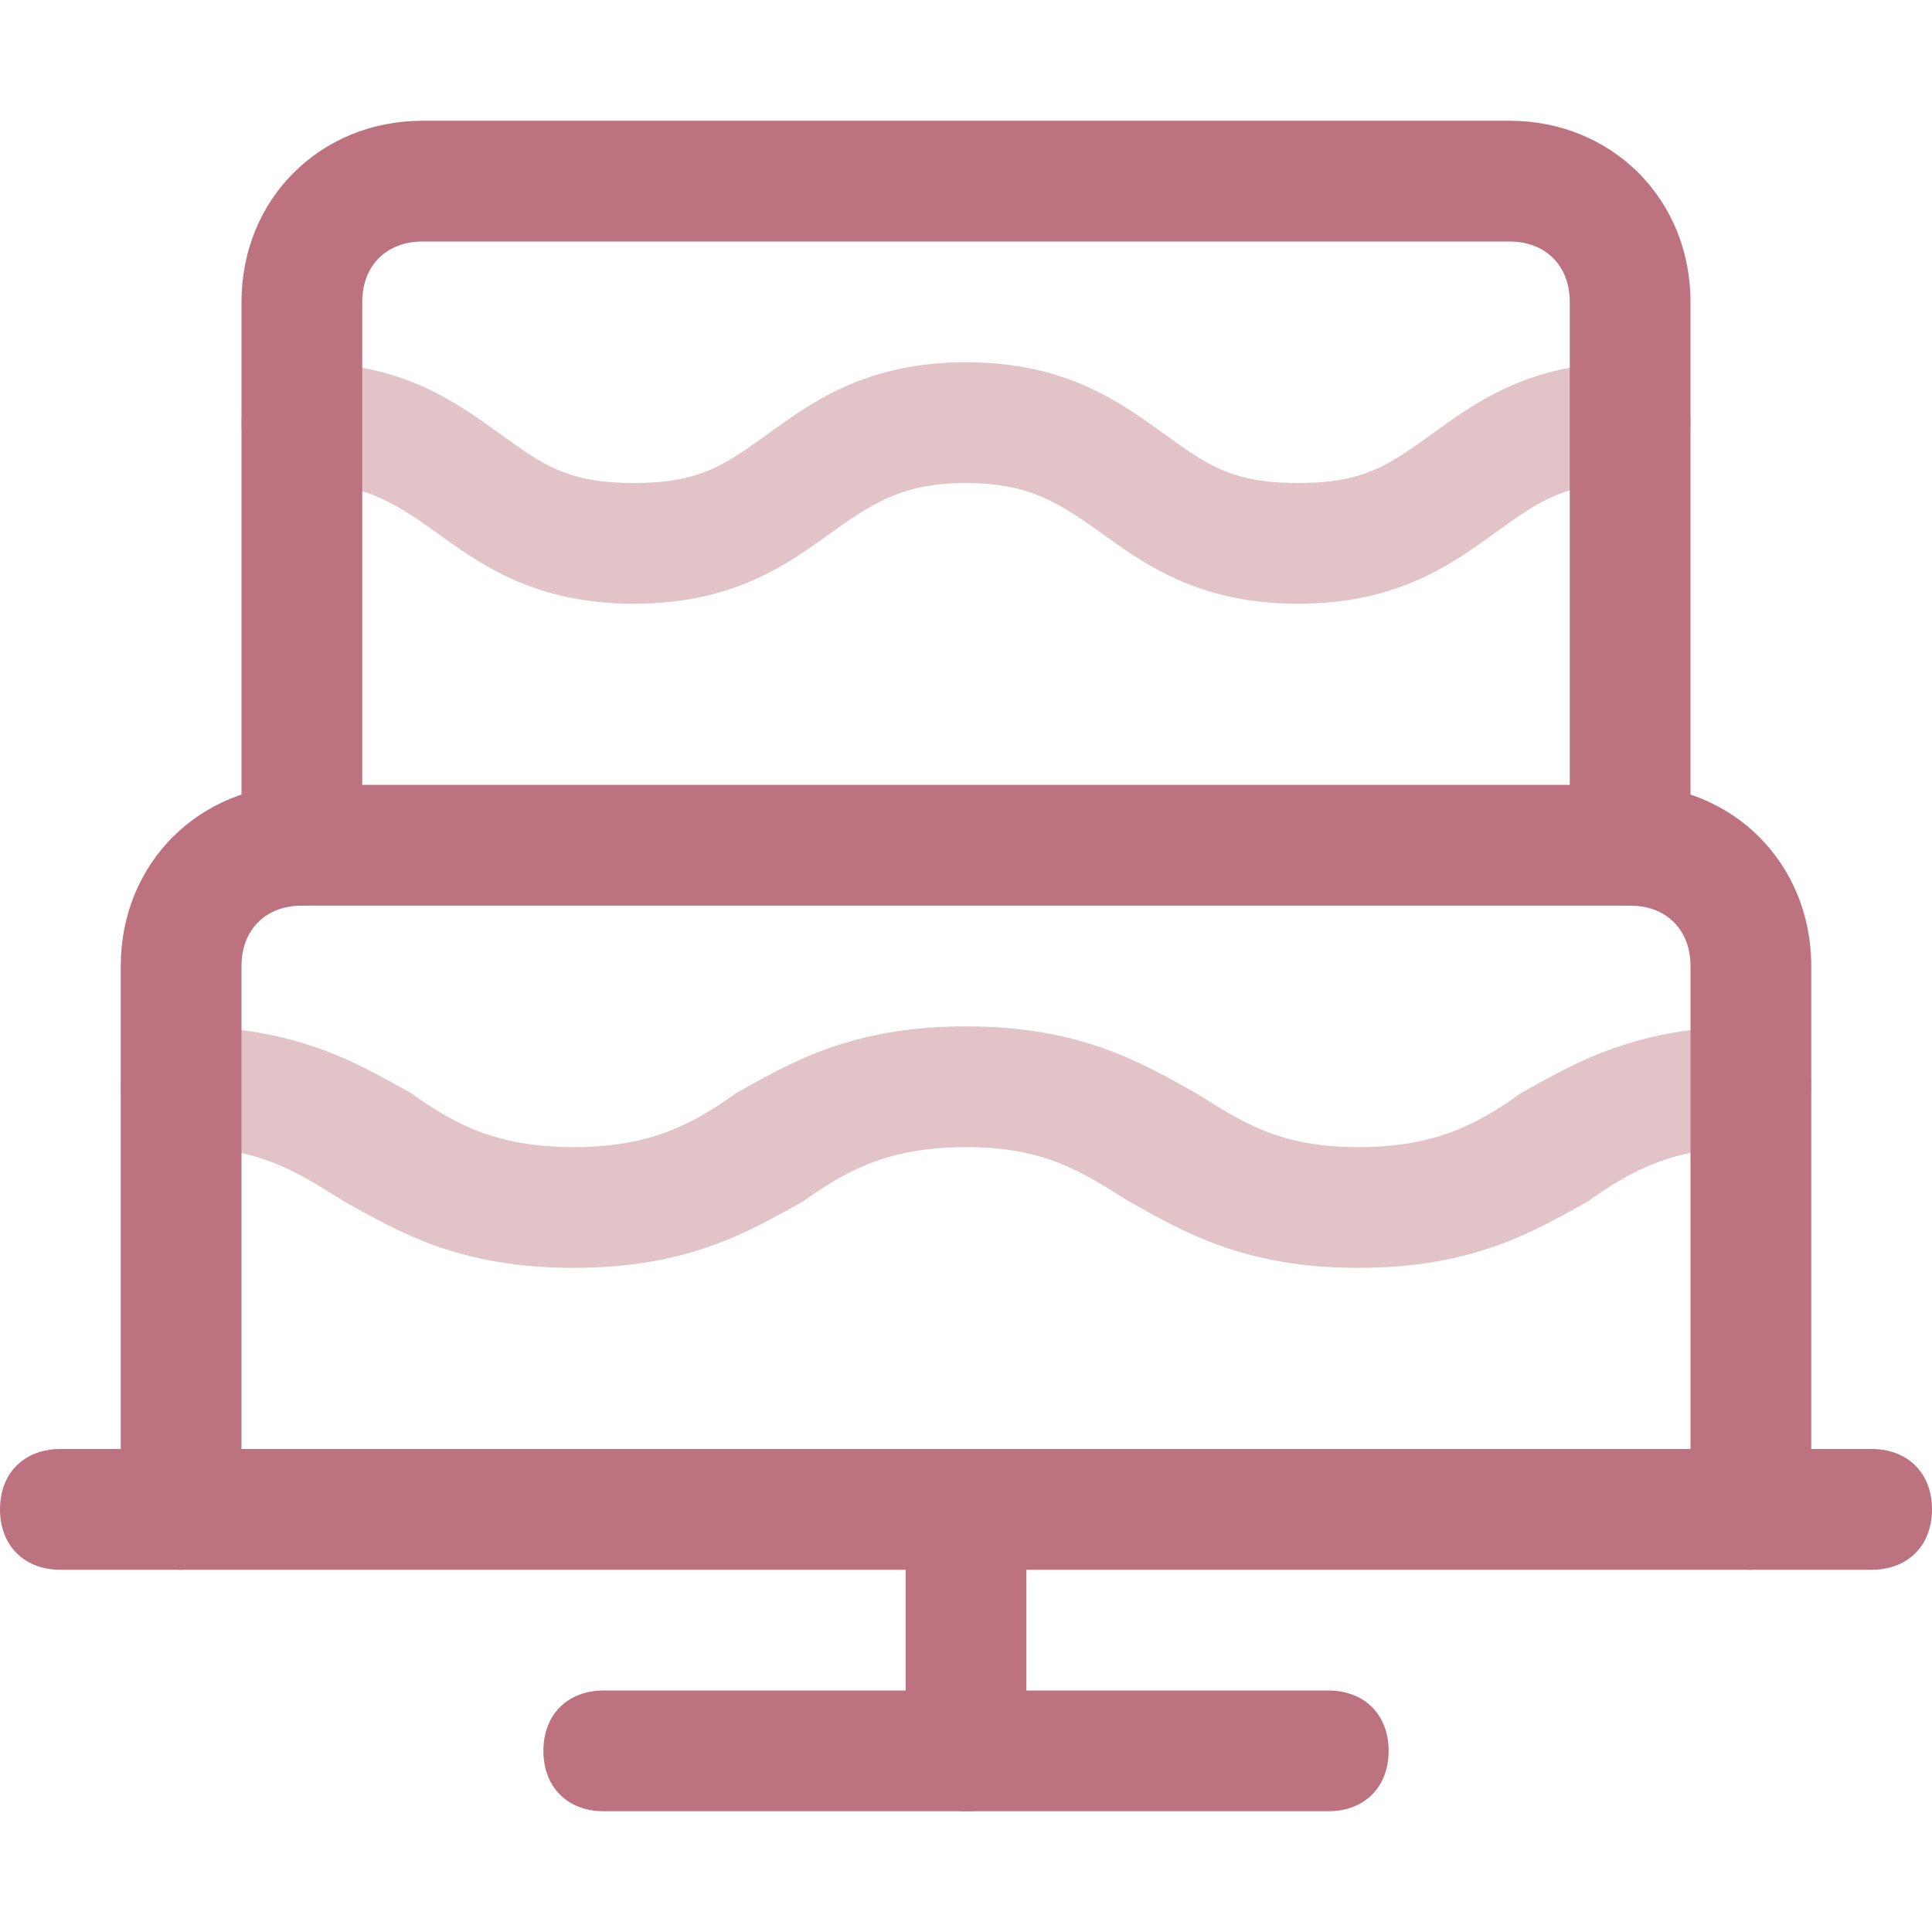
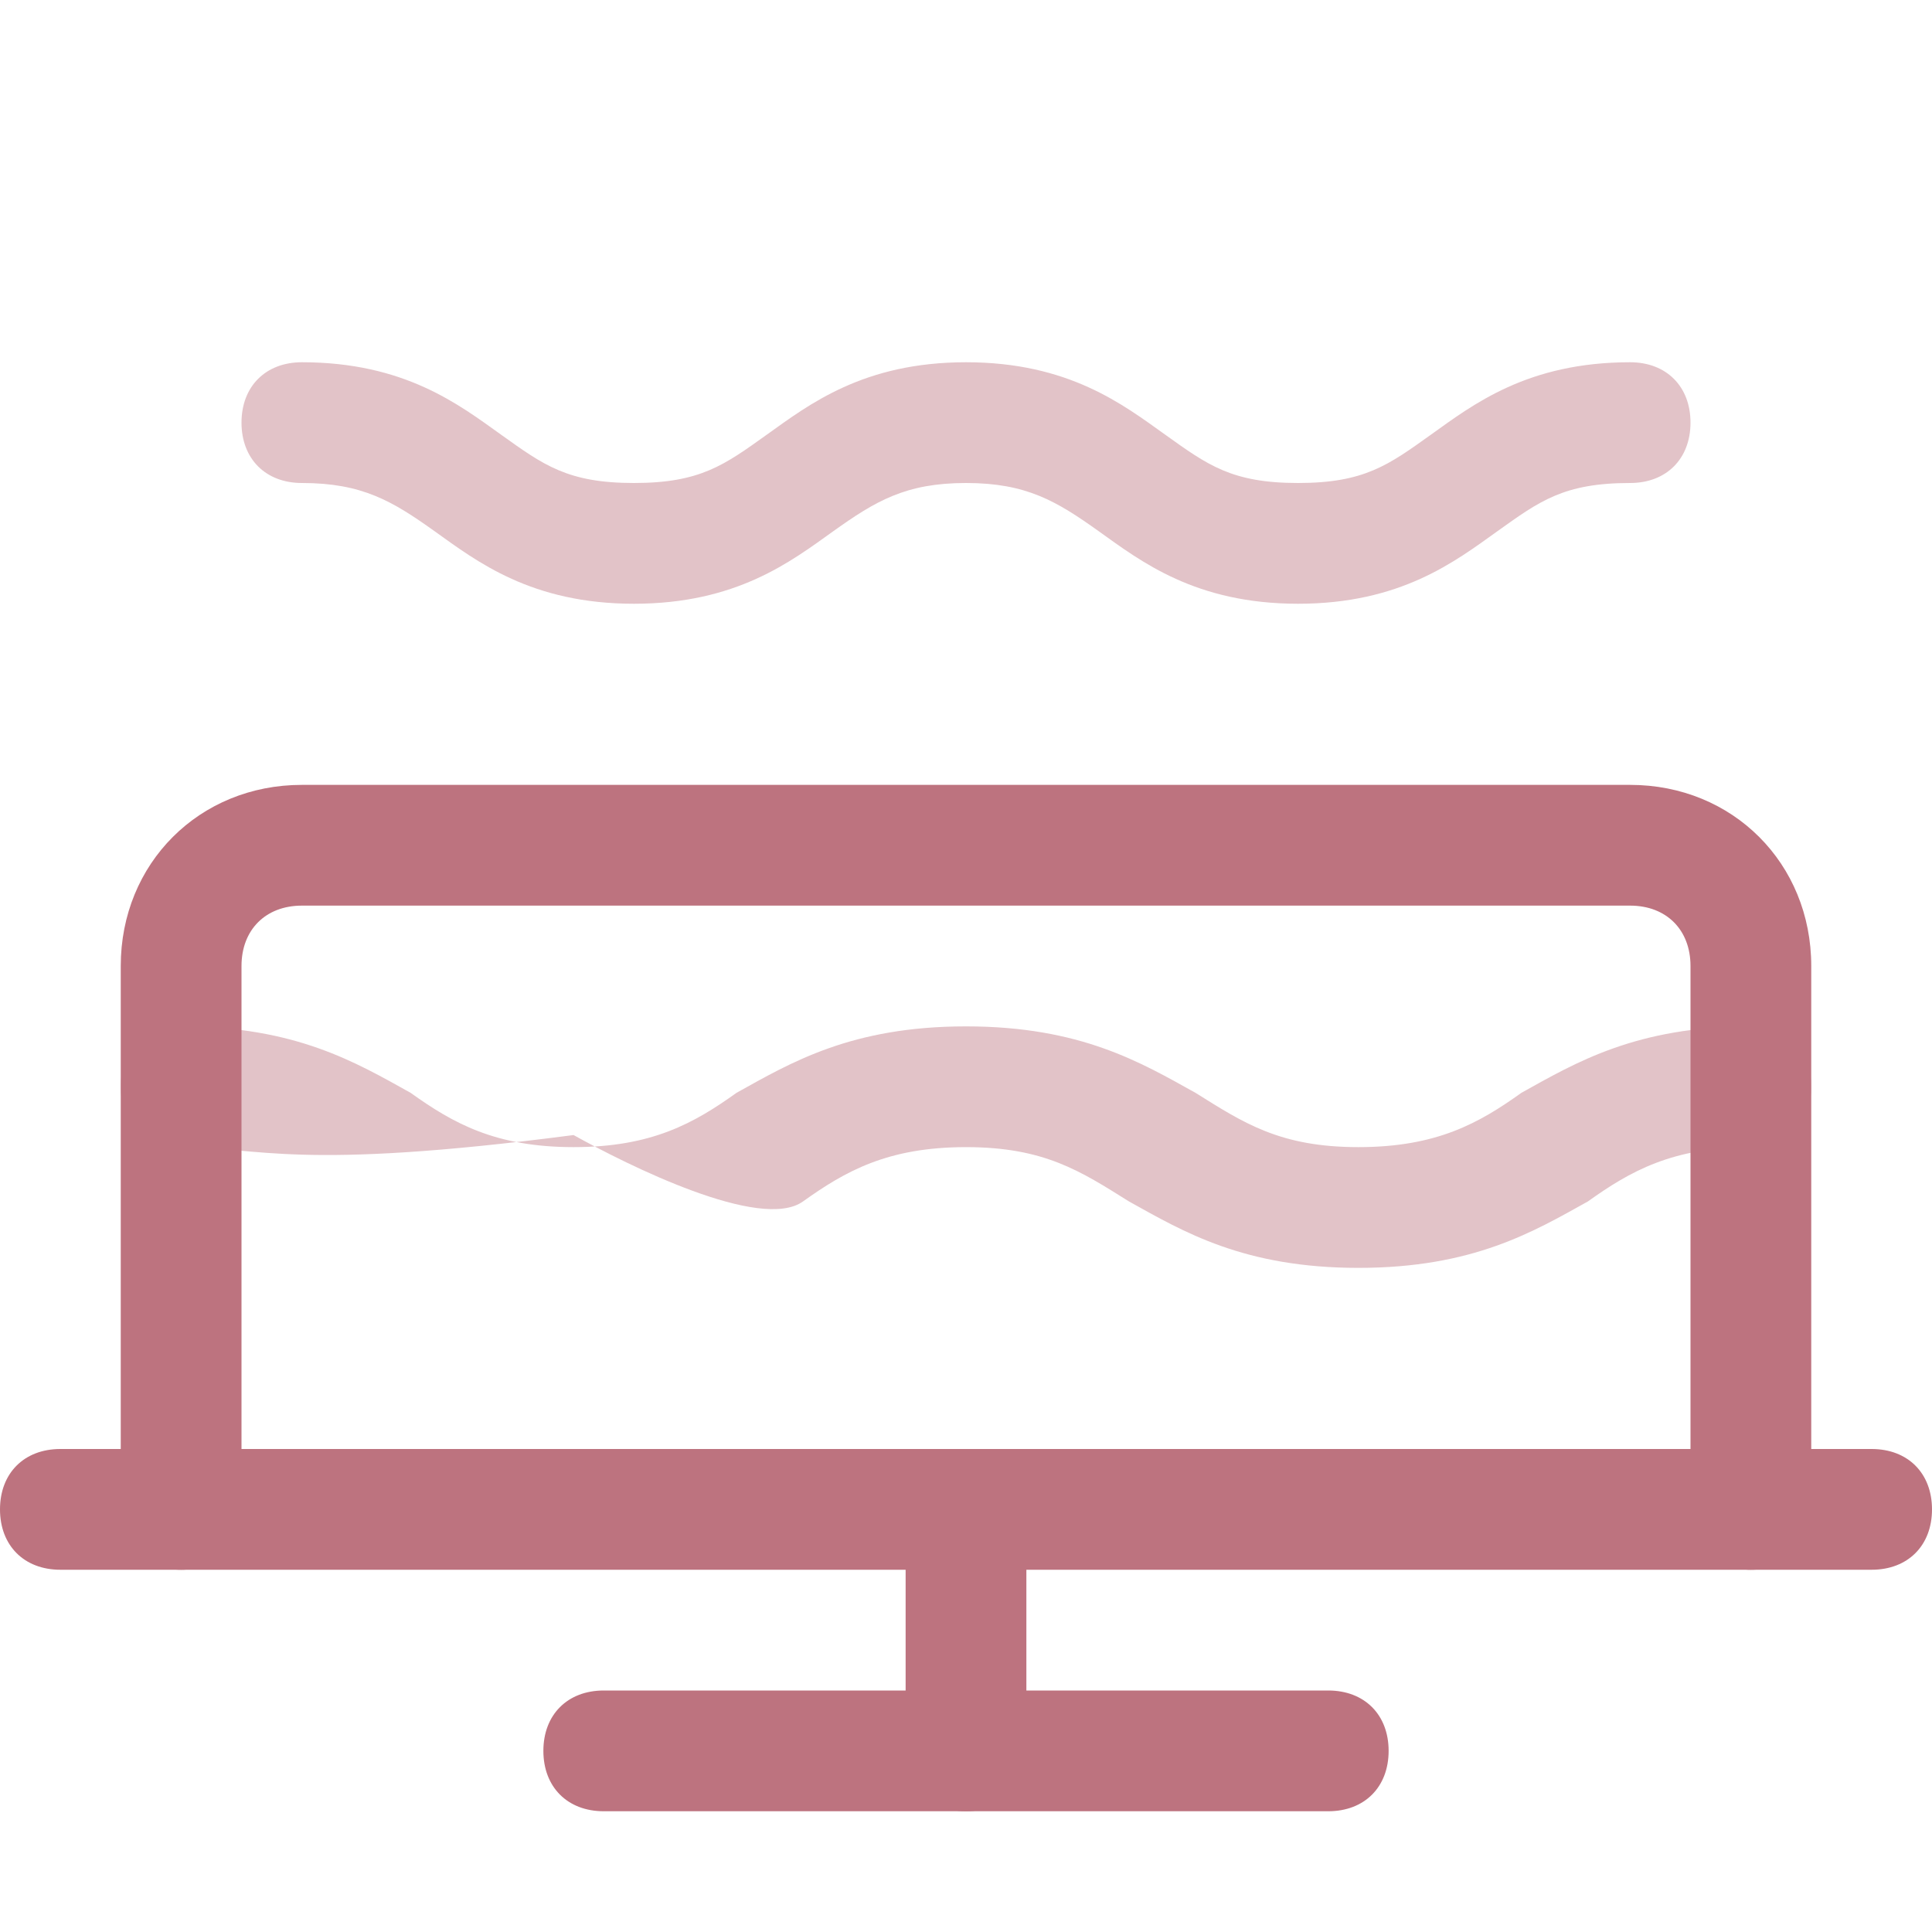
<svg xmlns="http://www.w3.org/2000/svg" id="duoline" x="0px" y="0px" viewBox="0 0 32 32" style="enable-background:new 0 0 32 32;" xml:space="preserve">
  <style type="text/css">	.st0{fill:#E2C3C8;}	.st1{fill:#BD737F;}</style>
  <g>
    <path class="st0" d="M21.5,10c-1.7,0-2.6-0.7-3.3-1.2C17.5,8.3,17,8,16,8c-1,0-1.5,0.3-2.2,0.8c-0.7,0.5-1.6,1.2-3.3,1.2  c-1.7,0-2.6-0.7-3.3-1.2C6.5,8.3,6,8,5,8C4.4,8,4,7.6,4,7s0.4-1,1-1c1.7,0,2.6,0.7,3.3,1.2C9,7.7,9.4,8,10.5,8s1.5-0.3,2.2-0.8  C13.4,6.7,14.3,6,16,6s2.6,0.7,3.3,1.2C20,7.7,20.4,8,21.5,8s1.5-0.3,2.2-0.8C24.4,6.7,25.3,6,27,6c0.6,0,1,0.4,1,1s-0.4,1-1,1  c-1.1,0-1.5,0.3-2.2,0.8C24.1,9.3,23.2,10,21.5,10z" />
  </g>
  <g>
-     <path class="st0" d="M22.5,21c-1.9,0-2.9-0.6-3.8-1.1C17.9,19.4,17.3,19,16,19s-2,0.4-2.7,0.9c-0.9,0.5-1.9,1.1-3.8,1.1  s-2.9-0.6-3.8-1.1C4.9,19.4,4.3,19,3,19c-0.6,0-1-0.4-1-1s0.4-1,1-1c1.9,0,2.9,0.6,3.8,1.1C7.5,18.6,8.2,19,9.5,19  c1.3,0,2-0.4,2.7-0.9c0.9-0.5,1.9-1.1,3.8-1.1c1.9,0,2.9,0.6,3.8,1.1c0.8,0.5,1.4,0.9,2.7,0.9s2-0.4,2.7-0.9  c0.9-0.5,1.9-1.1,3.8-1.1c0.6,0,1,0.4,1,1s-0.4,1-1,1c-1.3,0-2,0.4-2.7,0.9C25.4,20.4,24.4,21,22.5,21z" />
+     <path class="st0" d="M22.5,21c-1.9,0-2.9-0.6-3.8-1.1C17.9,19.4,17.3,19,16,19s-2,0.4-2.7,0.9s-2.9-0.6-3.8-1.1C4.9,19.4,4.3,19,3,19c-0.6,0-1-0.4-1-1s0.4-1,1-1c1.9,0,2.9,0.6,3.8,1.1C7.5,18.6,8.2,19,9.5,19  c1.3,0,2-0.4,2.7-0.9c0.9-0.5,1.9-1.1,3.8-1.1c1.9,0,2.9,0.6,3.8,1.1c0.8,0.5,1.4,0.9,2.7,0.9s2-0.4,2.7-0.9  c0.9-0.5,1.9-1.1,3.8-1.1c0.6,0,1,0.4,1,1s-0.4,1-1,1c-1.3,0-2,0.4-2.7,0.9C25.4,20.4,24.4,21,22.5,21z" />
  </g>
  <g>
    <path class="st1" d="M29,26c-0.6,0-1-0.4-1-1v-9c0-0.6-0.4-1-1-1H5c-0.6,0-1,0.4-1,1v9c0,0.6-0.4,1-1,1s-1-0.4-1-1v-9  c0-1.7,1.3-3,3-3h22c1.7,0,3,1.3,3,3v9C30,25.6,29.6,26,29,26z" />
  </g>
  <g>
-     <path class="st1" d="M27,15c-0.6,0-1-0.4-1-1V5c0-0.6-0.4-1-1-1H7C6.4,4,6,4.4,6,5v9c0,0.6-0.4,1-1,1s-1-0.4-1-1V5c0-1.7,1.3-3,3-3  h18c1.7,0,3,1.3,3,3v9C28,14.6,27.6,15,27,15z" />
-   </g>
+     </g>
  <g>
    <path class="st1" d="M31,26H1c-0.6,0-1-0.4-1-1s0.4-1,1-1h30c0.6,0,1,0.4,1,1S31.6,26,31,26z" />
  </g>
  <g>
    <path class="st1" d="M22,30H10c-0.6,0-1-0.4-1-1s0.4-1,1-1h12c0.6,0,1,0.4,1,1S22.6,30,22,30z" />
  </g>
  <g>
    <path class="st1" d="M16,30c-0.6,0-1-0.4-1-1v-4c0-0.6,0.4-1,1-1s1,0.4,1,1v4C17,29.6,16.6,30,16,30z" />
  </g>
</svg>